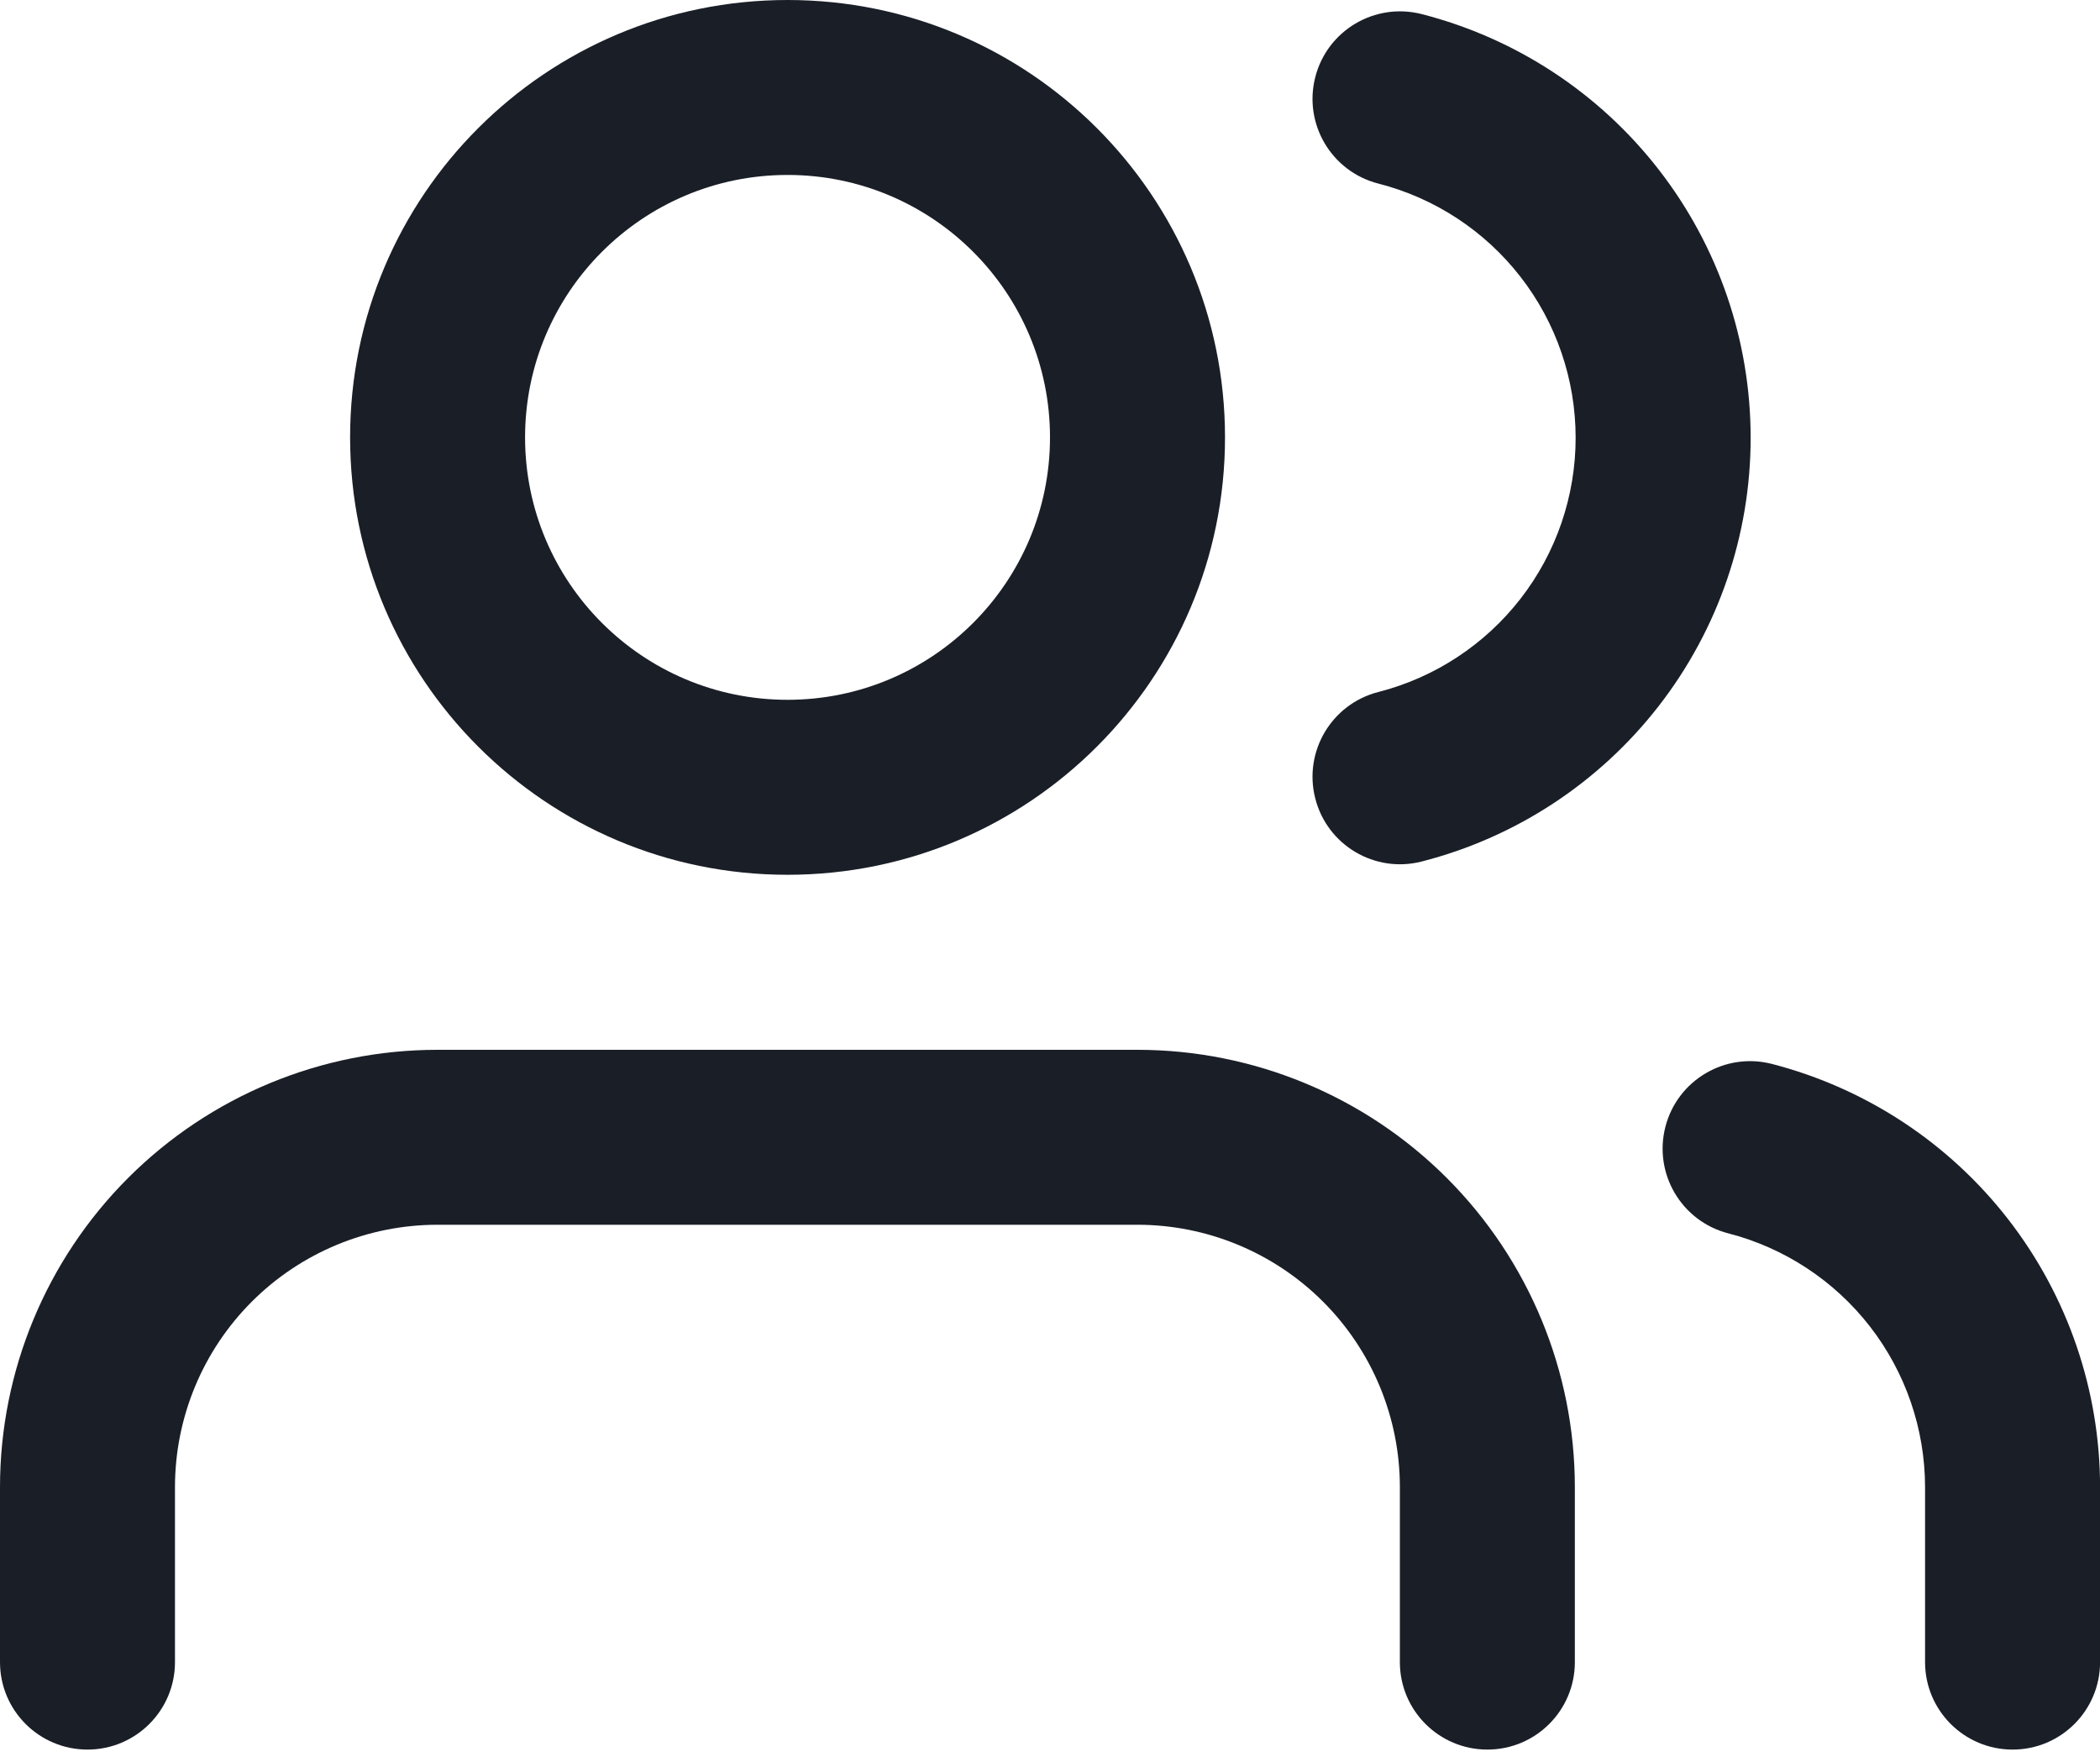
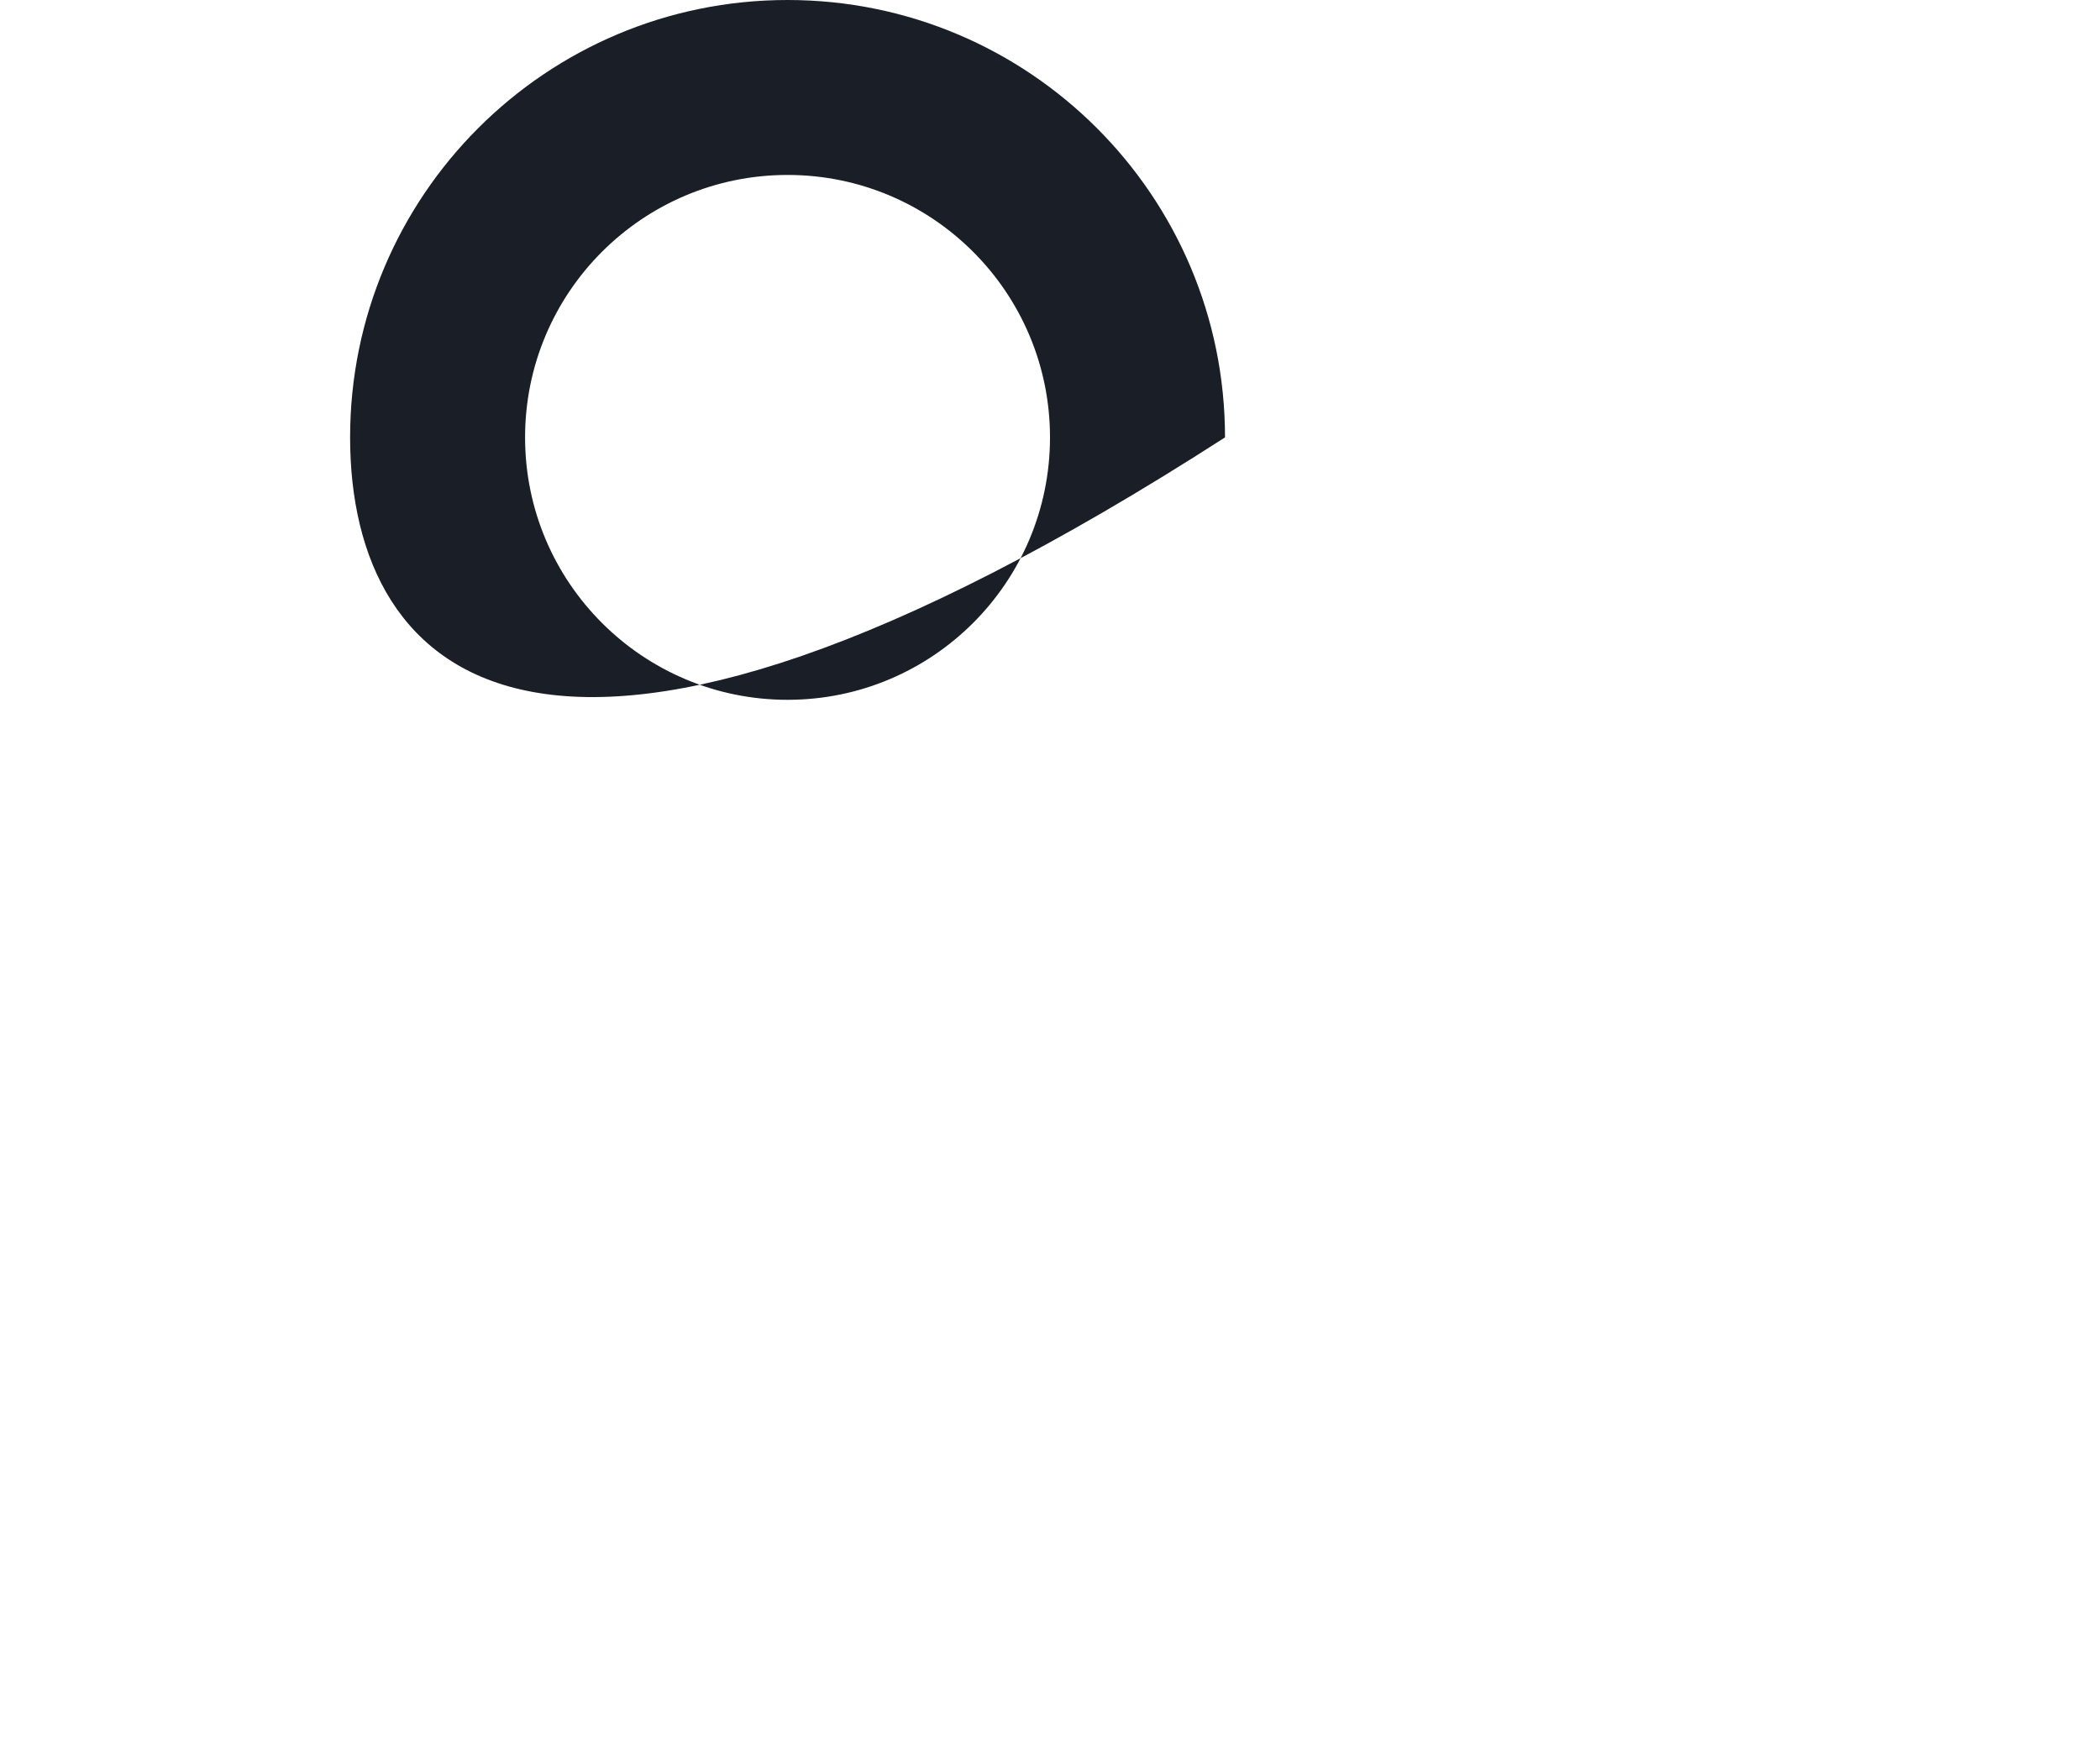
<svg xmlns="http://www.w3.org/2000/svg" width="56" height="47" viewBox="0 0 56 47" fill="none">
-   <path d="M37.33 44.332V39.666C37.33 37.809 36.593 36.029 35.28 34.716C33.967 33.404 32.187 32.666 30.33 32.666H11.666C9.809 32.666 8.029 33.404 6.716 34.716C5.403 36.029 4.666 37.809 4.666 39.666V44.332C4.666 45.62 3.621 46.664 2.333 46.664C1.044 46.664 0 45.62 0 44.332V39.666C0 36.572 1.229 33.605 3.417 31.417C5.605 29.229 8.572 28 11.666 28H30.33C33.424 28 36.392 29.229 38.58 31.417C40.768 33.605 41.996 36.572 41.996 39.666V44.332C41.996 45.62 40.952 46.664 39.663 46.664C38.375 46.664 37.33 45.62 37.33 44.332Z" fill="#1A1E27" />
-   <path d="M28 11.666C28 7.8 24.867 4.666 21.002 4.666C17.136 4.666 14.002 7.8 14.002 11.666C14.002 15.531 17.136 18.665 21.002 18.665C24.867 18.664 28 15.531 28 11.666ZM32.667 11.666C32.667 18.108 27.444 23.331 21.002 23.332C14.559 23.332 9.336 18.108 9.336 11.666C9.336 5.223 14.559 0 21.002 0C27.444 0 32.667 5.223 32.667 11.666Z" fill="#1A1E27" />
-   <path d="M51.335 44.331V39.667C51.334 38.116 50.818 36.609 49.868 35.383C48.918 34.158 47.587 33.282 46.086 32.895C44.838 32.572 44.089 31.3 44.411 30.052C44.733 28.805 46.005 28.055 47.253 28.377C49.755 29.024 51.972 30.483 53.556 32.526C55.139 34.568 56 37.079 56.002 39.663V44.331C56.002 45.62 54.958 46.664 53.669 46.664C52.381 46.664 51.335 45.62 51.335 44.331Z" fill="#1A1E27" />
-   <path d="M42.017 11.677C42.017 10.123 41.501 8.612 40.548 7.385C39.595 6.157 38.26 5.281 36.755 4.896C35.506 4.576 34.754 3.306 35.074 2.057C35.393 0.809 36.664 0.057 37.912 0.376C40.421 1.019 42.645 2.478 44.233 4.524C45.822 6.57 46.684 9.086 46.684 11.677C46.684 14.267 45.822 16.784 44.233 18.83C42.645 20.876 40.421 22.336 37.912 22.978C36.664 23.298 35.393 22.545 35.074 21.297C34.754 20.049 35.506 18.777 36.755 18.457C38.26 18.072 39.595 17.196 40.548 15.968C41.501 14.741 42.017 13.23 42.017 11.677Z" fill="#1A1E27" />
+   <path d="M28 11.666C28 7.8 24.867 4.666 21.002 4.666C17.136 4.666 14.002 7.8 14.002 11.666C14.002 15.531 17.136 18.665 21.002 18.665C24.867 18.664 28 15.531 28 11.666ZM32.667 11.666C14.559 23.332 9.336 18.108 9.336 11.666C9.336 5.223 14.559 0 21.002 0C27.444 0 32.667 5.223 32.667 11.666Z" fill="#1A1E27" />
</svg>